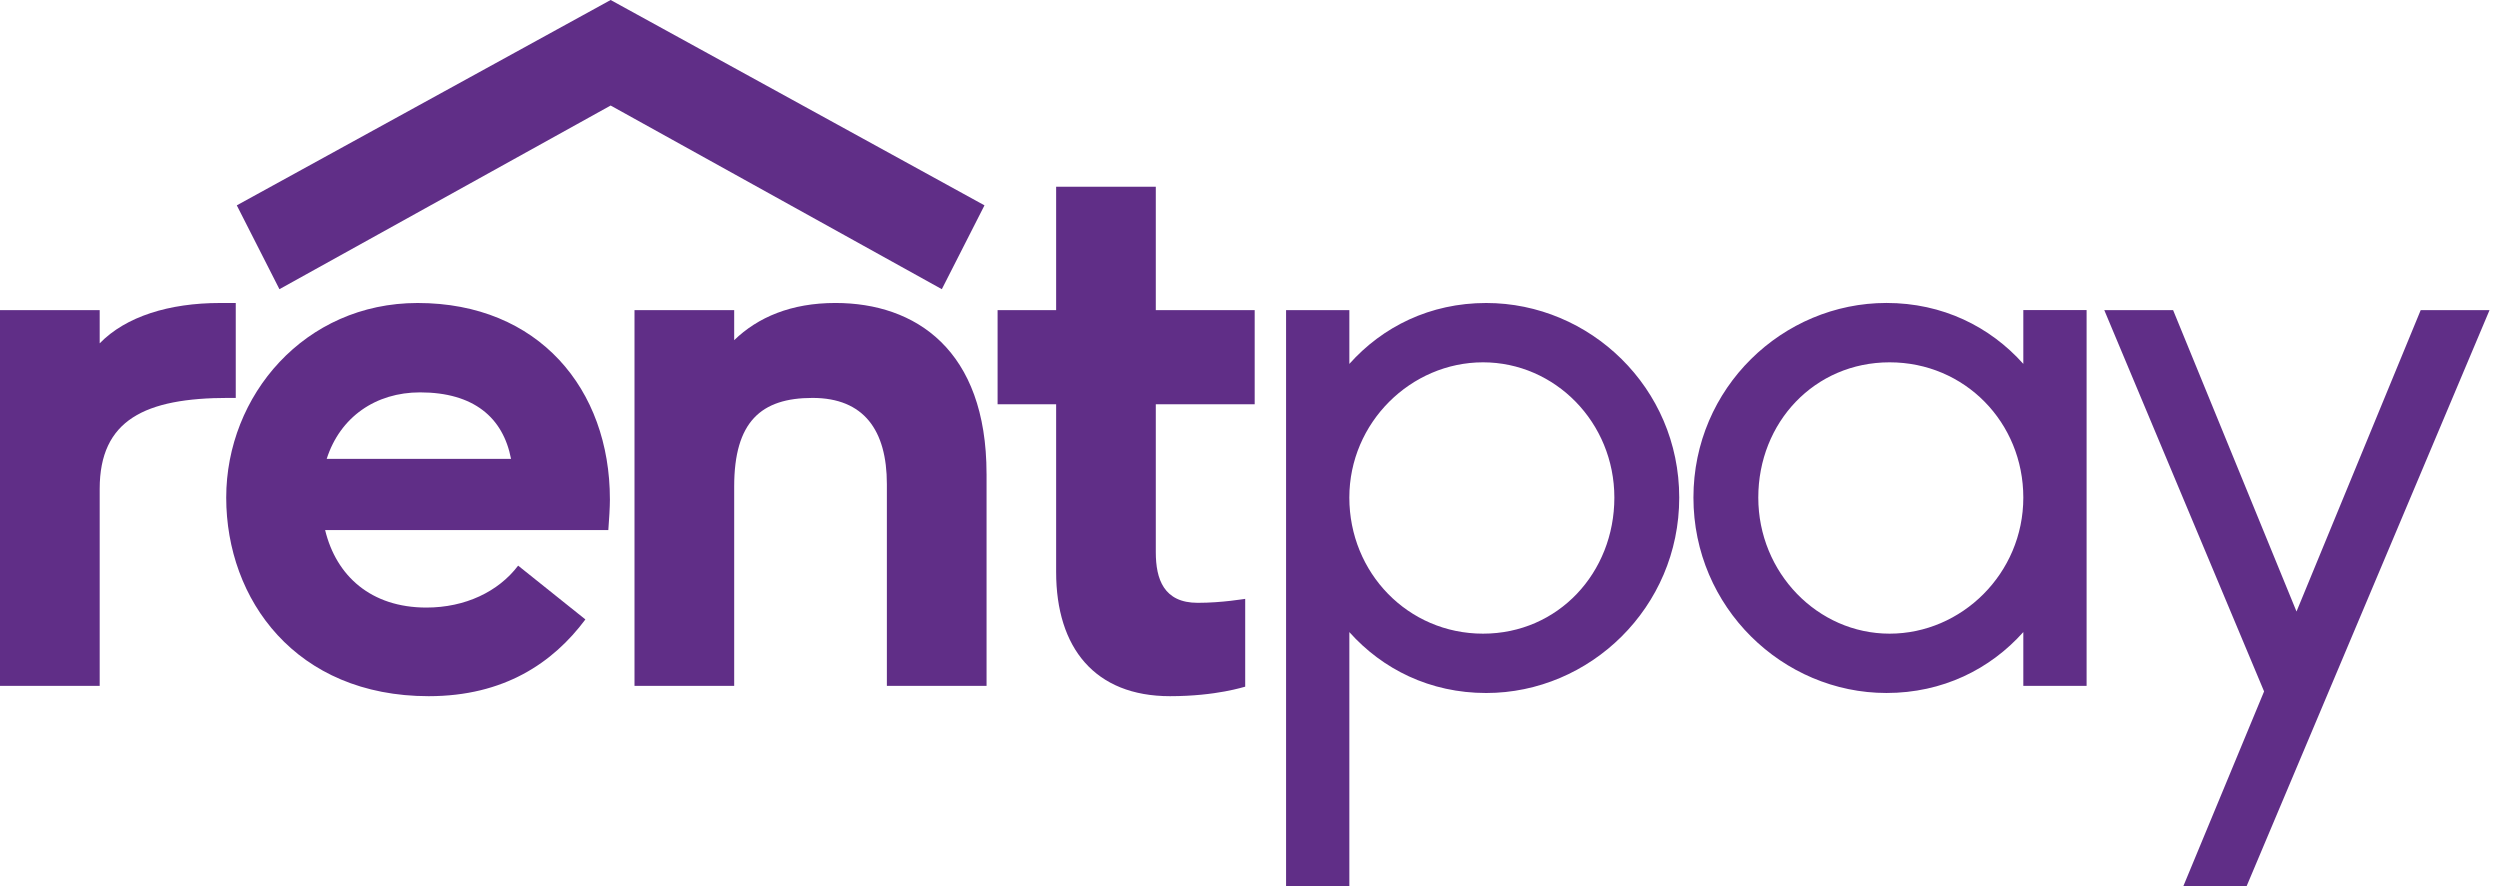
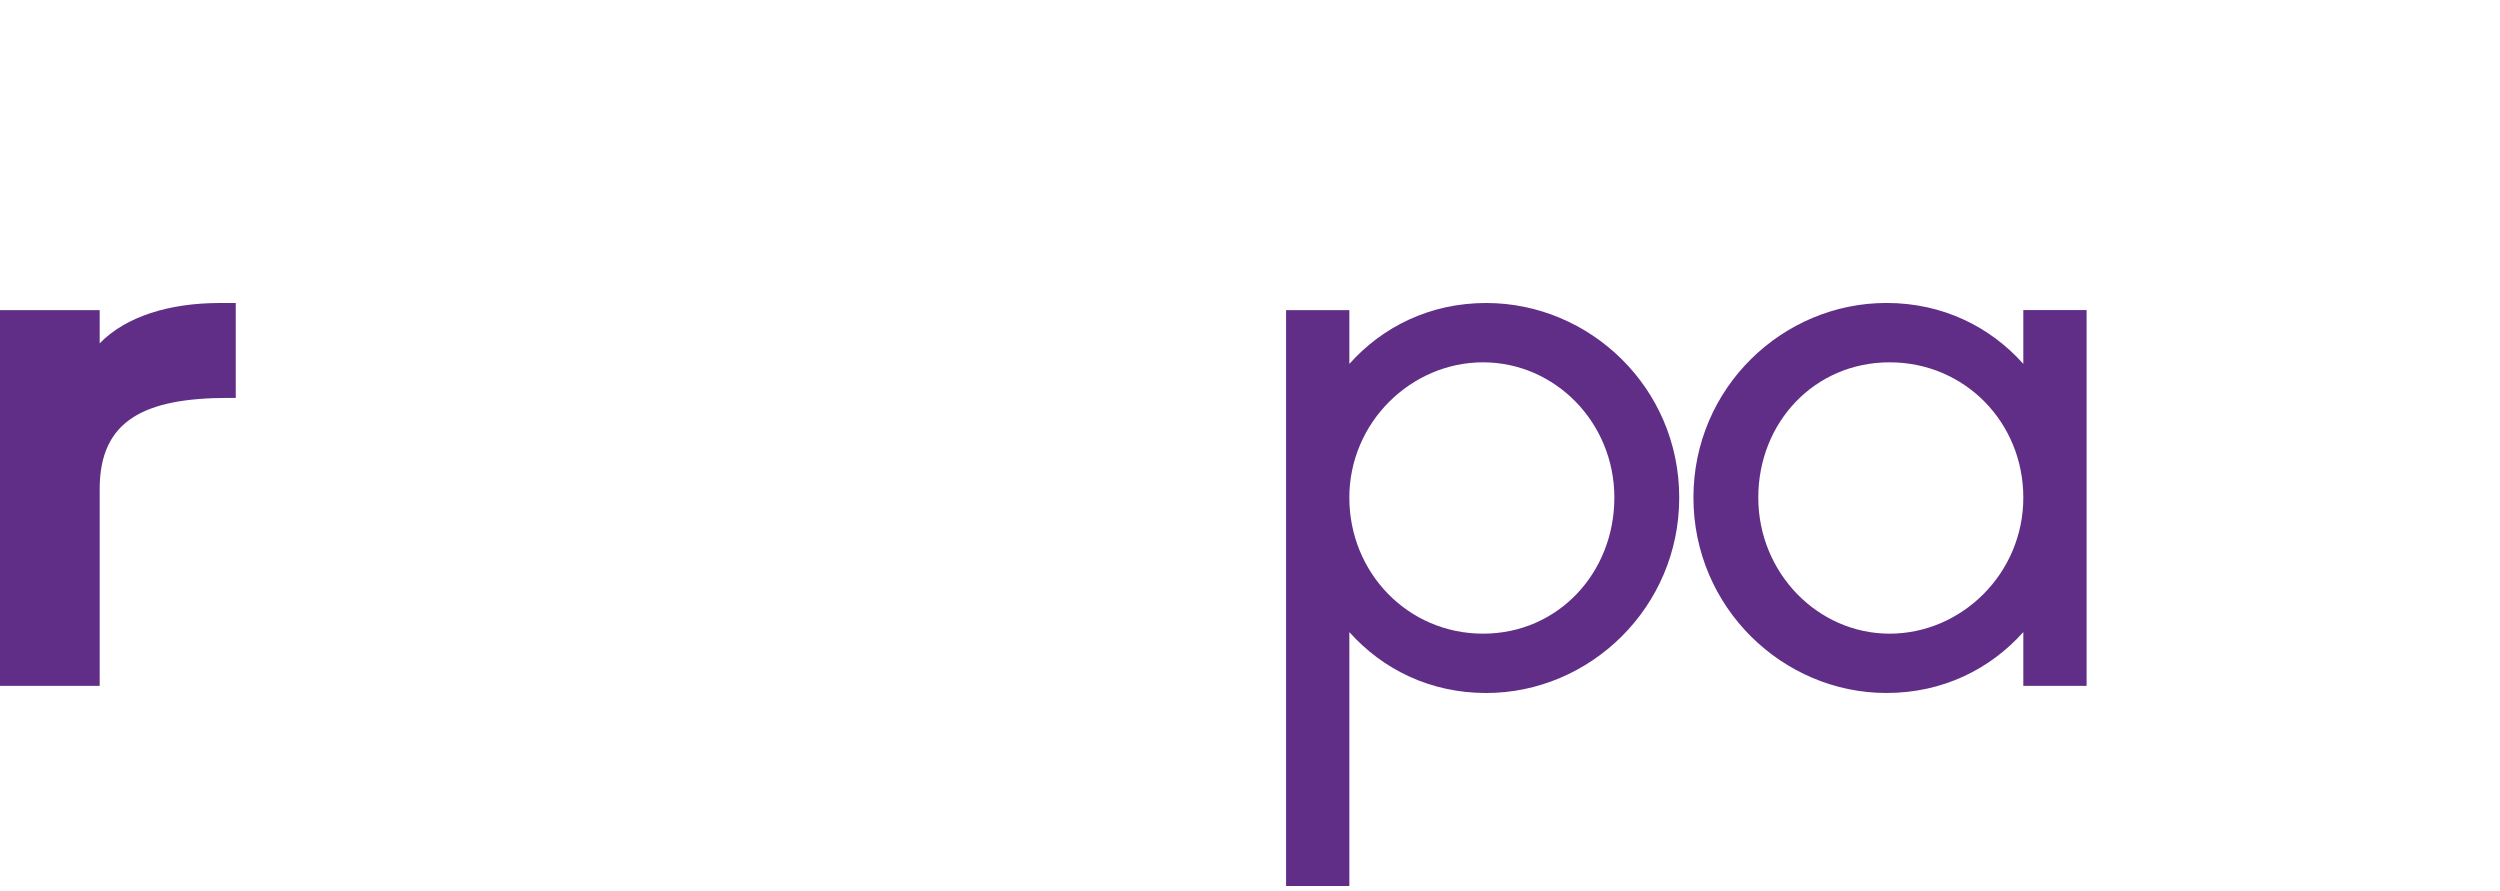
<svg xmlns="http://www.w3.org/2000/svg" width="1276" height="455" viewBox="0 0 1276 455" fill="none">
  <path d="M857.08 253.97C857.08 310.1 811.45 353.71 758.56 353.71C729.89 353.71 705.67 341.59 688.71 322.62V452.23H656.41V158.28H688.71V185.74C705.67 166.76 729.9 154.65 758.56 154.65C811.45 154.65 857.08 197.85 857.08 253.98V253.97ZM823.97 253.97C823.97 215.61 793.69 184.93 756.94 184.93C720.19 184.93 688.7 215.62 688.7 253.97C688.7 292.32 718.58 323.42 756.94 323.42C795.3 323.42 823.97 292.33 823.97 253.97Z" fill="#602E87" />
  <path d="M1065 158.28V350.07H1032.7V322.61C1015.74 341.59 991.51 353.7 962.85 353.7C909.95 353.7 864.33 310.09 864.33 253.96C864.33 197.83 909.96 154.63 962.85 154.63C991.52 154.63 1015.74 166.74 1032.7 185.72V158.26H1065V158.28ZM1032.7 253.97C1032.7 215.61 1002.82 184.93 964.46 184.93C926.1 184.93 897.43 215.62 897.43 253.97C897.43 292.32 927.71 323.42 964.46 323.42C1001.21 323.42 1032.7 292.73 1032.7 253.97Z" fill="#602E87" />
-   <path d="M1270.66 158.28L1146.7 452.23H1114.4L1155.59 352.9L1074.02 158.28H1109.15L1172.14 312.12L1235.53 158.28H1270.66Z" fill="#602E87" />
  <path d="M120.33 154.64V203.09H116.69C73.89 203.09 50.88 214.4 50.88 249.52V350.06H0V158.28H50.88V175.24C64.21 161.51 86.41 154.65 112.25 154.65H120.33V154.64Z" fill="#602E87" />
-   <path d="M311.3 254.78C311.3 258.82 310.9 265.28 310.49 270.53H165.94C171.59 293.95 189.36 310.1 217.62 310.1C237.4 310.1 254.36 302.02 264.46 288.7L298.78 316.16C282.23 338.37 257.19 355.33 218.83 355.33C151 355.33 115.46 306.07 115.46 253.98C115.46 201.89 155.43 154.65 213.17 154.65C274.95 154.65 311.29 198.66 311.29 254.79L311.3 254.78ZM260.83 234.19C256.79 213.19 241.85 200.27 214.4 200.27C191.79 200.27 173.62 212.79 166.75 234.19H260.83Z" fill="#602E87" />
-   <path d="M503.54 241.86V350.07H452.66V247.11C452.66 219.65 440.95 203.1 414.71 203.1C388.47 203.1 374.73 215.21 374.73 248.32V350.07H323.85V158.28H374.73V173.62C386.84 161.91 403.8 154.64 426.41 154.64C467.19 154.64 503.53 178.46 503.53 241.86H503.54Z" fill="#602E87" />
-   <path d="M589.92 206.33V281.84C589.92 295.57 593.96 307.68 611.32 307.68C623.84 307.68 635.14 305.66 635.55 305.66V350.48C635.15 350.48 621.01 355.33 597.19 355.33C558.83 355.33 539.05 330.7 539.05 291.94V206.34H509.17V158.29H539.05V95.3H589.92V158.29H640.39V206.34H589.92V206.33Z" fill="#602E87" />
-   <path d="M311.67 0L120.86 104.81L142.62 147.6L311.67 53.86L480.71 147.6L502.48 104.81L311.67 0Z" fill="#602E87" />
</svg>